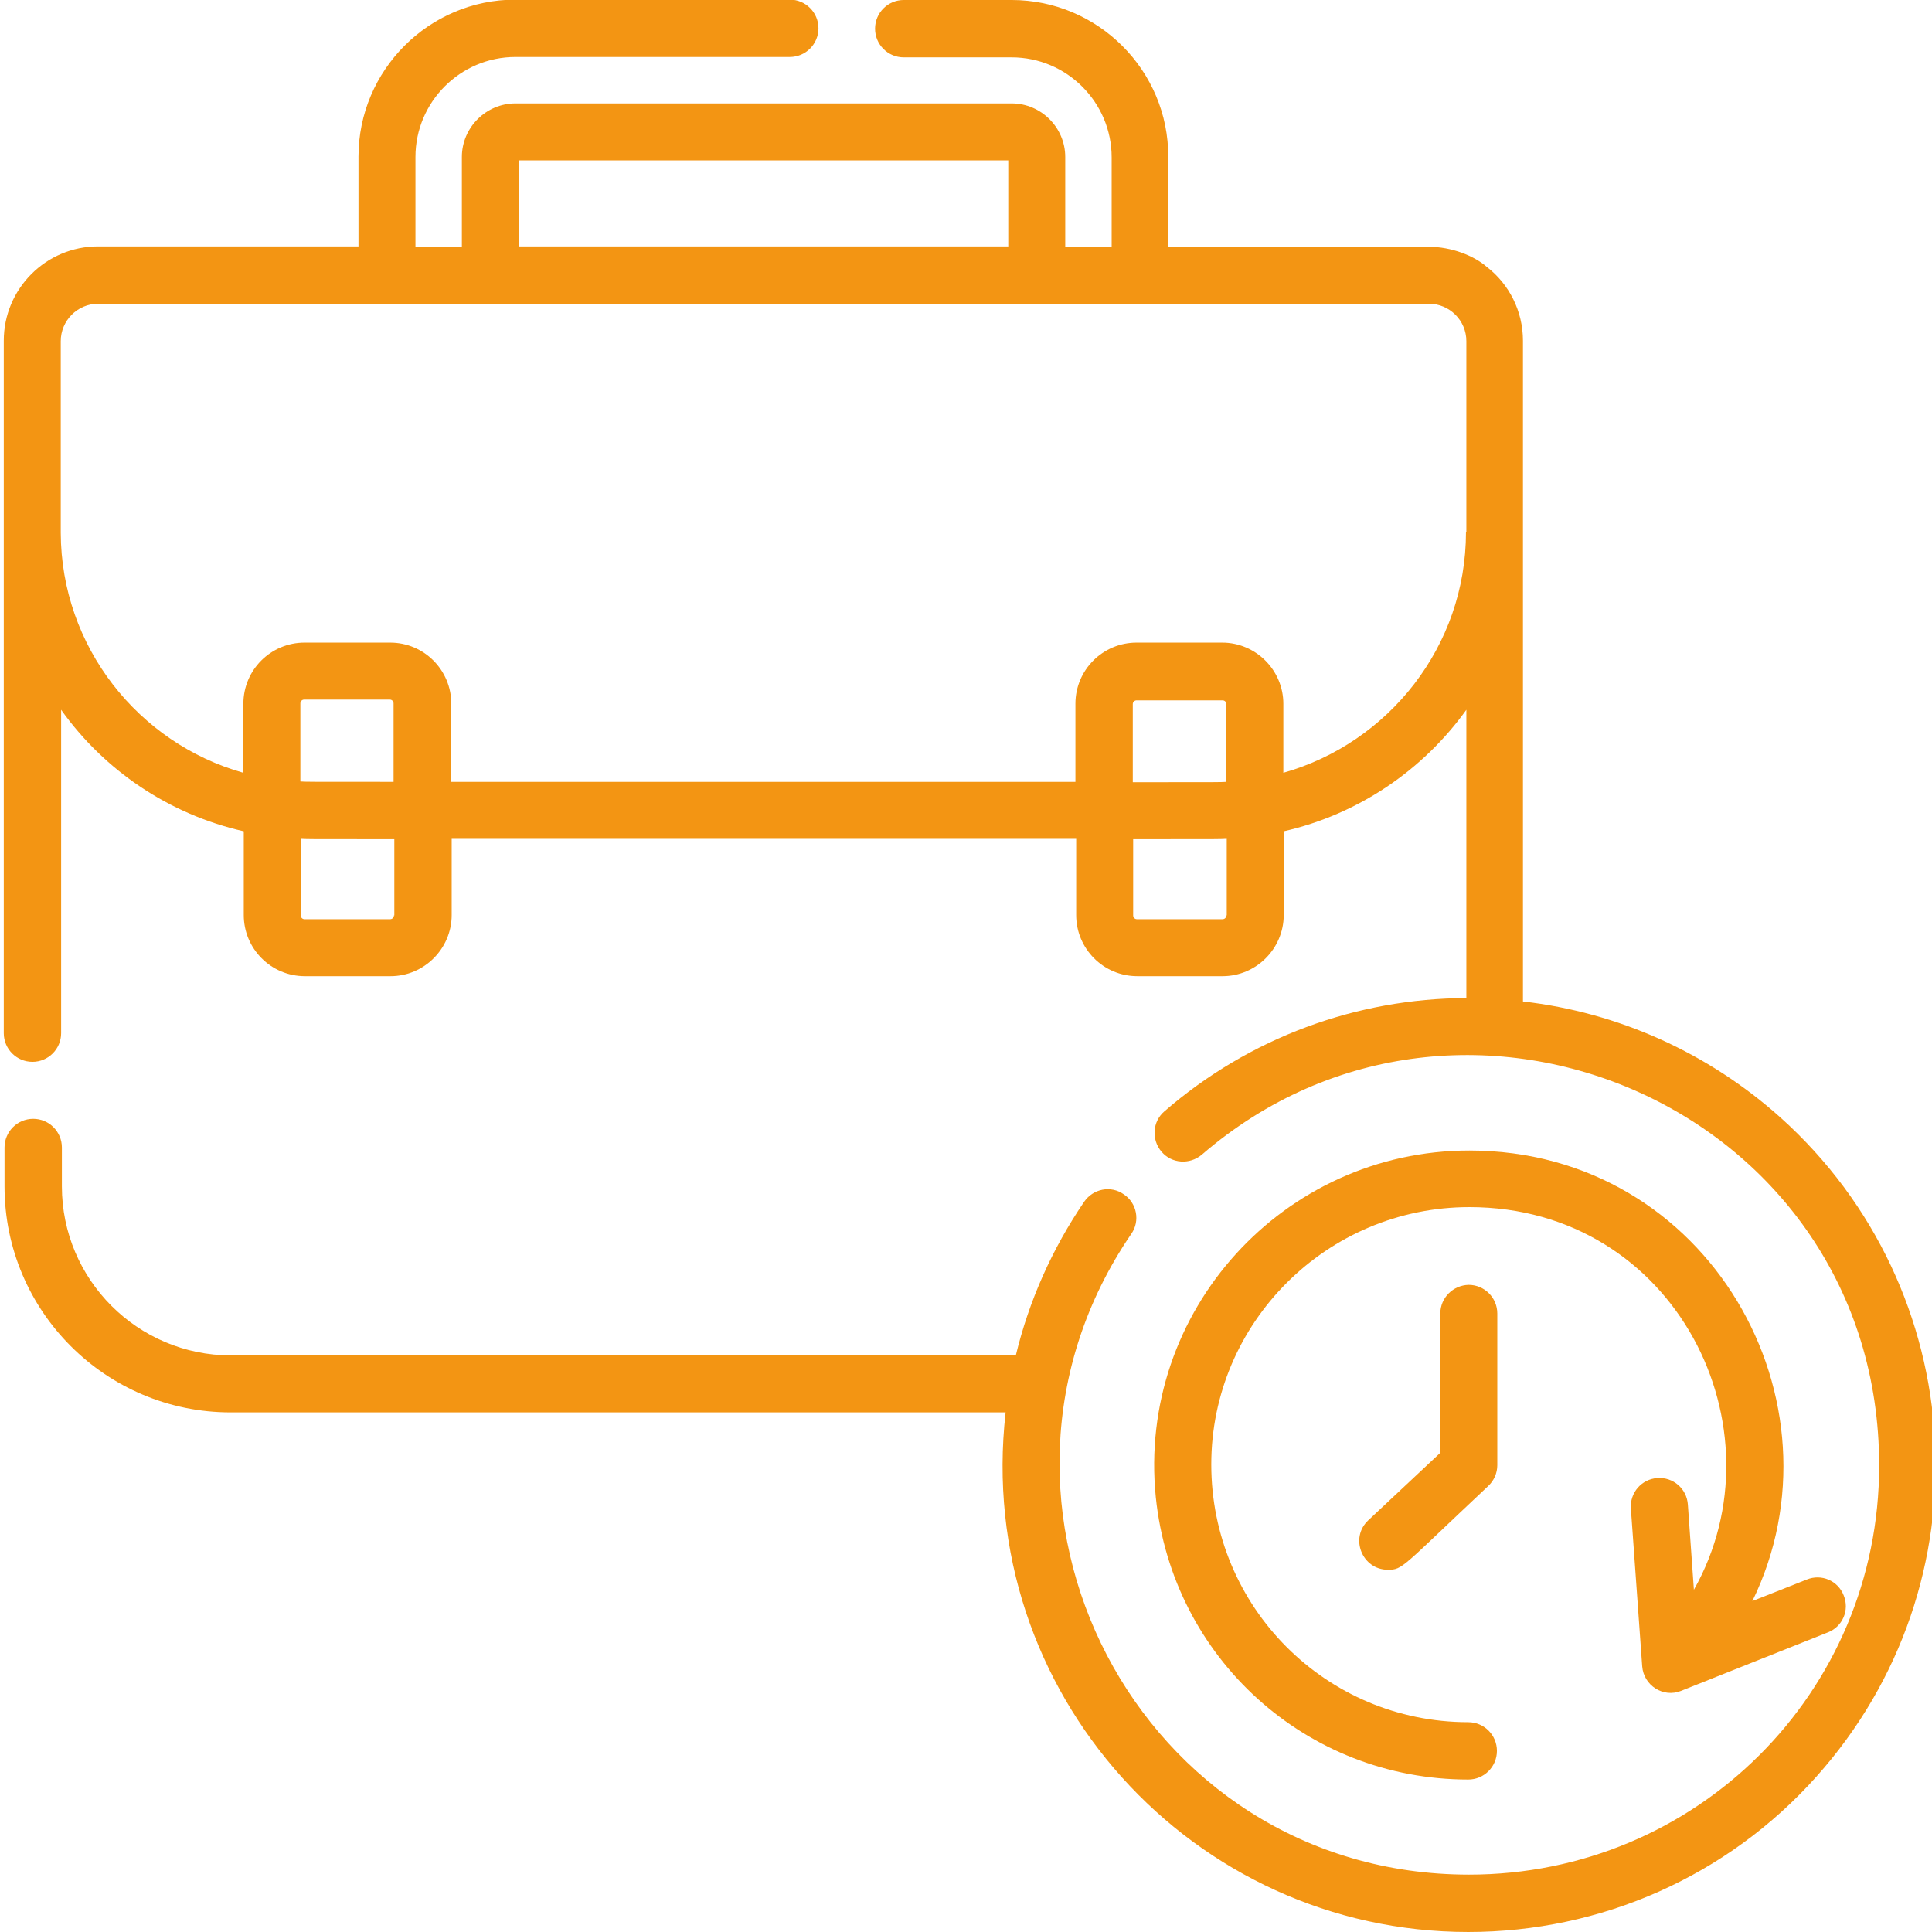
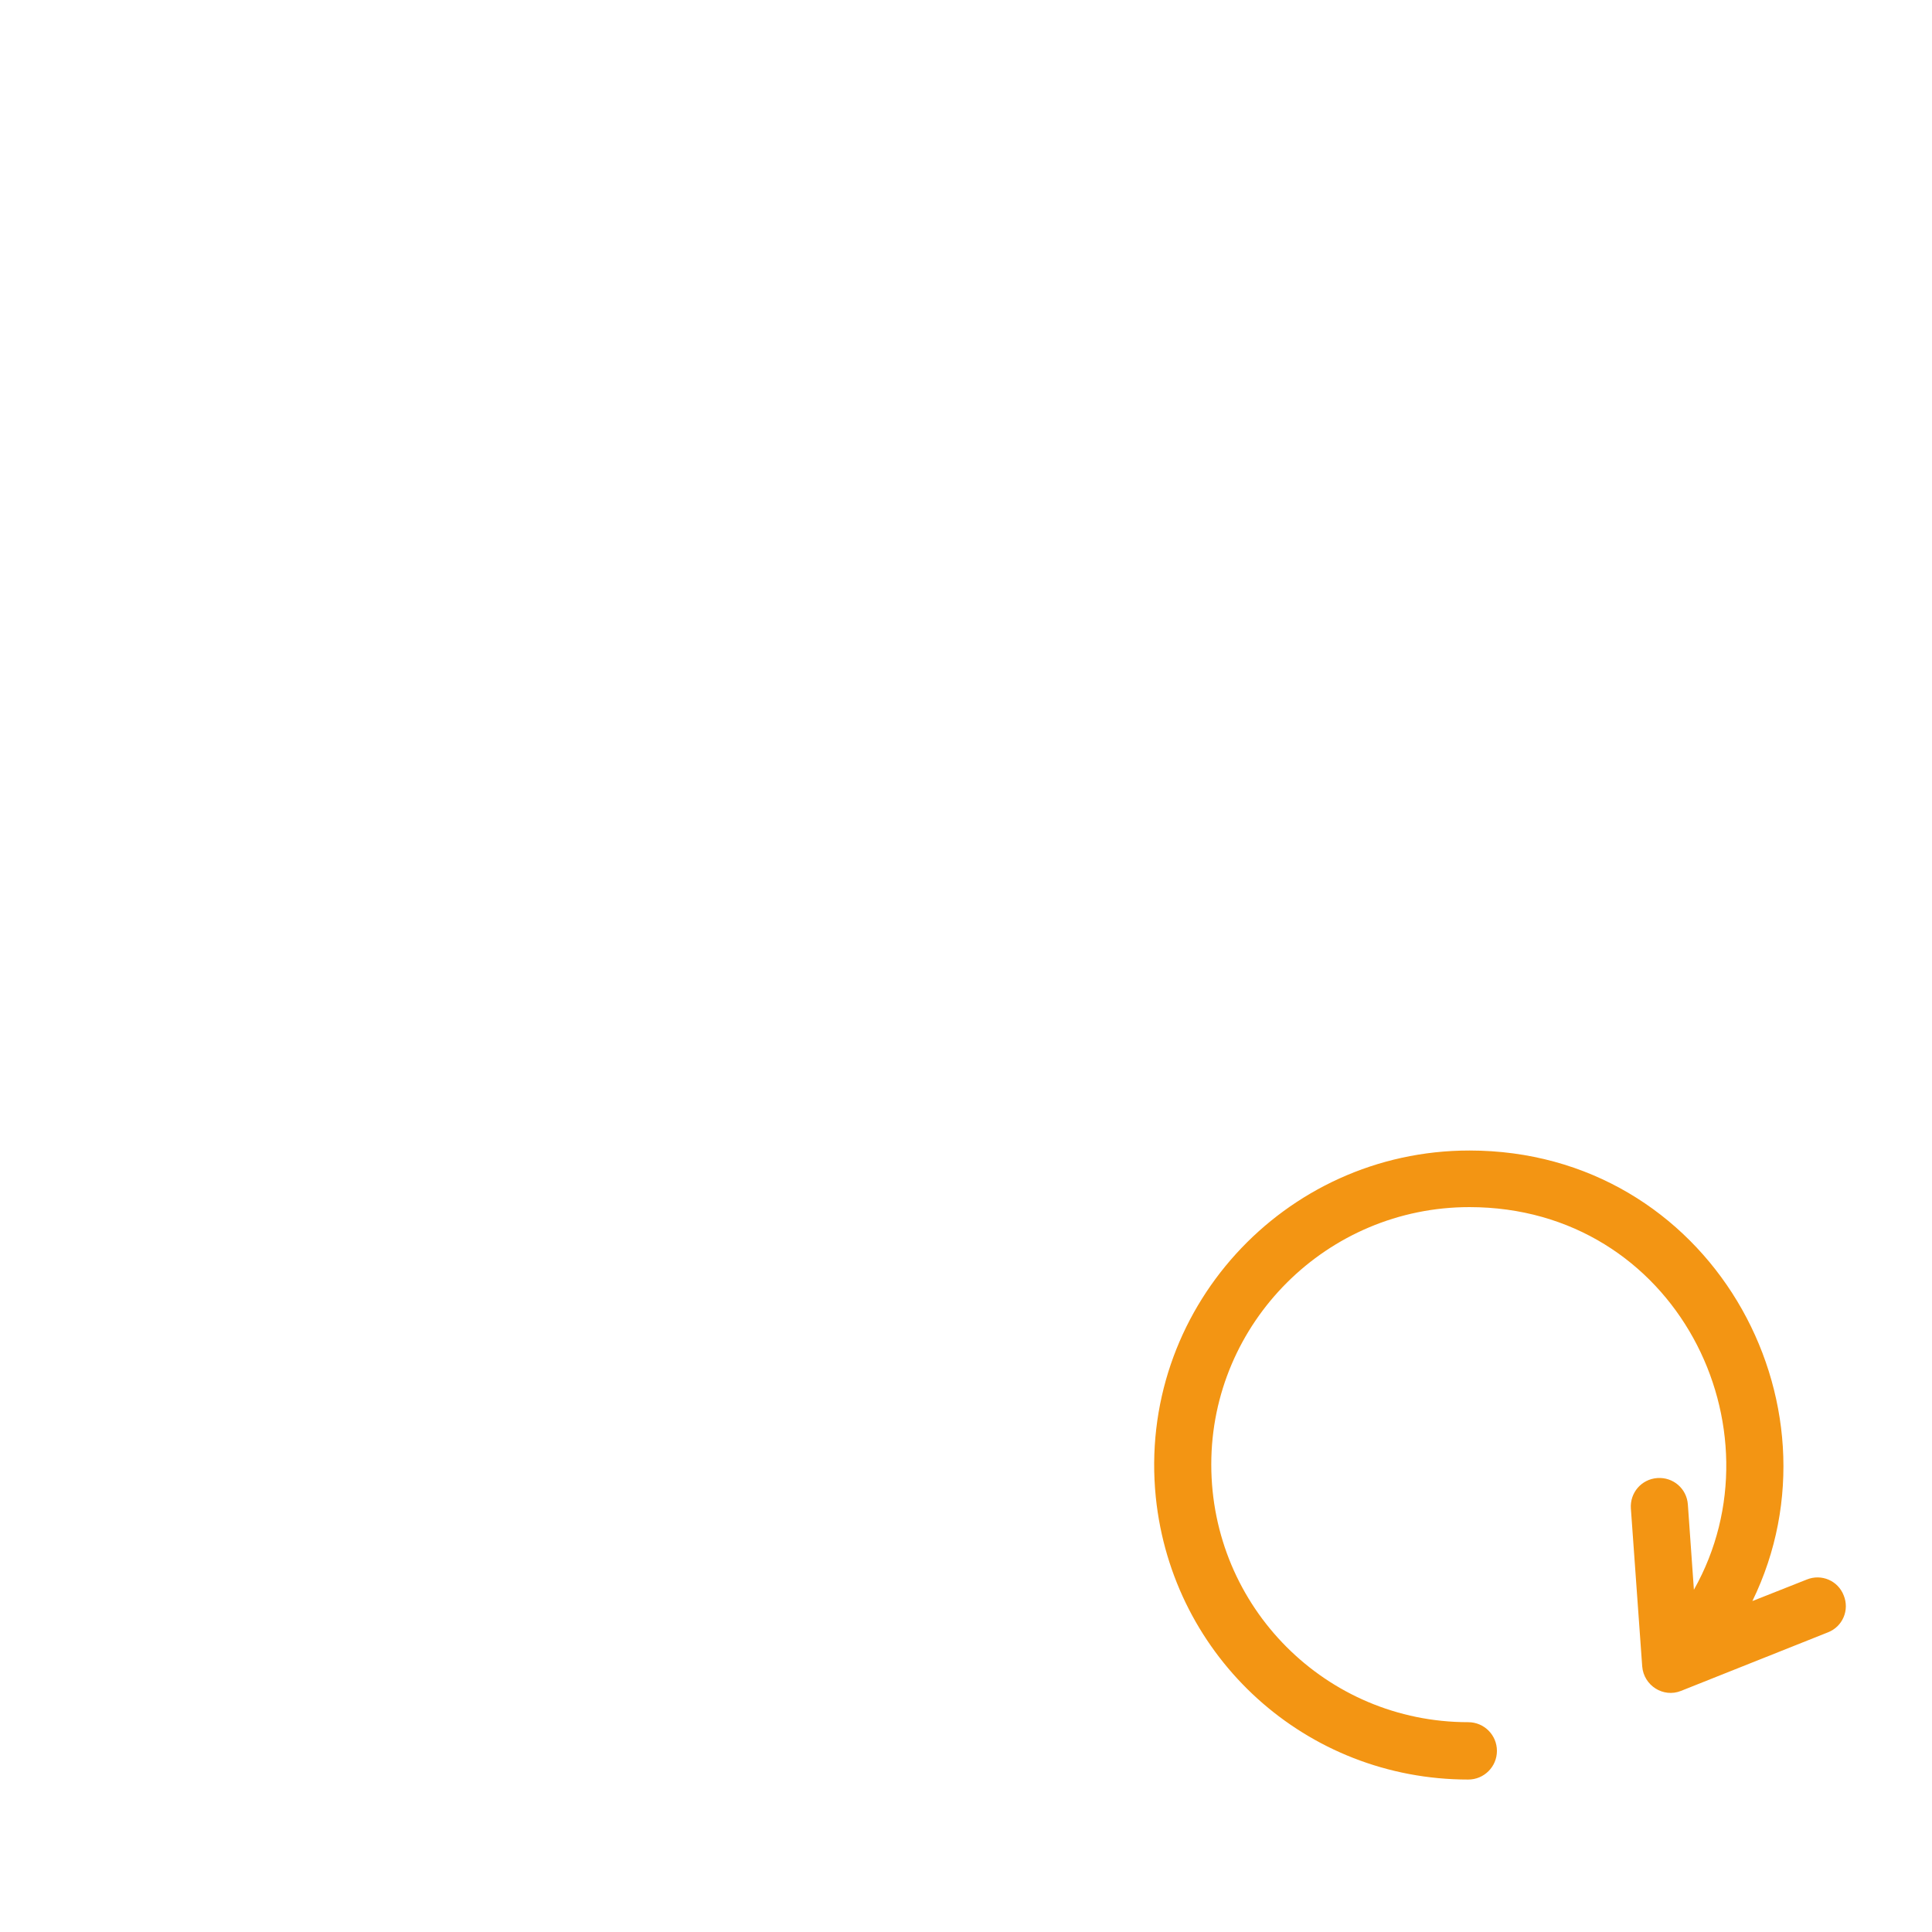
<svg xmlns="http://www.w3.org/2000/svg" width="512" height="512" viewBox="0 0 512 512" fill="none">
  <g clip-path="url(#clip0_1060_7)">
-     <path d="M471.9 296.198C452.7 278.998 428.9 268.298 403.6 265.398C403.6 255.598 403.6 97.698 403.6 90.298C403.6 82.398 399.9 75.298 394.1 70.798C390.7 67.798 384.7 65.398 378.6 65.398H309.6V41.598C309.7 18.698 291 -0.002 268.1 -0.002H239.5C235.3 -0.002 231.9 3.398 231.9 7.598C231.9 11.798 235.3 15.198 239.5 15.198H268.1C282.7 15.198 294.6 27.098 294.6 41.698V65.498H282.3V41.598C282.3 33.798 275.9 27.398 268.1 27.398H136.6C128.8 27.398 122.4 33.798 122.4 41.598V65.398H110.1V41.598C110.1 26.998 122 15.098 136.6 15.098H209.3C213.5 15.098 216.9 11.698 216.9 7.498C216.9 3.298 213.5 -0.102 209.3 -0.102H136.6C113.7 -0.102 95 18.598 95 41.498V65.298H26C12.2 65.298 1 76.498 1 90.298V140.998V141.098V273.798C1 277.998 4.4 281.398 8.6 281.398C12.8 281.398 16.2 277.998 16.2 273.798V188.098C27.6 204.098 44.7 215.798 64.6 220.298V242.498C64.6 251.398 71.8 258.698 80.8 258.698H103.5C112.4 258.698 119.7 251.398 119.7 242.498V222.298H285.2V242.498C285.2 251.398 292.4 258.698 301.4 258.698H324C332.9 258.698 340.2 251.398 340.2 242.498V220.298C360 215.798 377.1 204.098 388.6 188.098V264.498C359.6 264.598 331.2 274.898 308.6 294.498C305.4 297.198 305.1 301.998 307.8 305.198C310.5 308.398 315.3 308.698 318.5 305.998C387.8 246.198 498 294.098 498 388.398C498 448.498 449.6 496.798 389.3 496.798C301.6 496.798 251 398.398 299.8 326.998C302.2 323.598 301.3 318.798 297.8 316.498C294.4 314.098 289.7 314.998 287.3 318.498C278.8 330.998 272.7 344.698 269.2 359.198H61.2C36.5 359.198 16.4 339.098 16.4 314.398V304.098C16.4 299.898 13 296.498 8.8 296.498C4.6 296.498 1.2 299.898 1.2 304.098V314.398C1.2 347.498 28.1 374.298 61.1 374.298H266.5C258.1 448.598 316.2 511.998 389.1 511.998C424.3 511.998 457.8 497.198 481.3 470.898C527.2 419.698 522.4 341.598 471.9 296.198ZM137.5 42.498H267.2V65.298H137.5V42.498ZM104.4 242.598C104.4 243.198 103.9 243.598 103.4 243.598H80.7C80.1 243.598 79.7 243.098 79.7 242.598V222.298C82.6 222.398 79 222.398 104.5 222.398V242.598H104.4ZM104.4 207.198C79.7 207.198 81.9 207.198 79.6 207.098V186.398C79.6 185.798 80.1 185.398 80.6 185.398H103.3C103.9 185.398 104.3 185.898 104.3 186.398V207.198H104.4ZM325 242.598C325 243.198 324.5 243.598 324 243.598H301.3C300.7 243.598 300.3 243.098 300.3 242.598V222.398C325.8 222.398 322.2 222.398 325.1 222.298V242.598H325ZM325 207.198C322.7 207.298 324.9 207.298 300.2 207.298V186.598C300.2 185.998 300.7 185.598 301.2 185.598H324C324.6 185.598 325 186.098 325 186.598V207.198ZM388.5 140.998C388.5 171.298 368 196.898 340.1 204.798V186.498C340.1 177.598 332.8 170.298 323.9 170.298H301.2C292.3 170.298 285 177.498 285 186.498V207.198H119.6V186.498C119.6 177.598 112.4 170.298 103.4 170.298H80.7C71.8 170.298 64.5 177.498 64.5 186.498V204.798C36.7 196.998 16.2 171.398 16.1 141.198V90.398C16.1 84.998 20.5 80.498 26 80.498H378.7C384.1 80.498 388.6 84.898 388.6 90.398V140.998H388.5Z" fill="#F39513" />
    <path d="M389.401 304.898C340.201 304.898 301.301 347.398 306.301 396.798C310.701 439.398 346.201 471.598 389.101 471.598C393.301 471.598 396.701 468.198 396.701 463.998C396.701 459.798 393.301 456.398 389.101 456.398C351.401 456.398 321.001 425.898 321.001 388.098C321.001 350.498 351.701 319.898 389.401 319.898C444.201 319.898 473.001 378.598 448.901 421.298L447.301 398.698C447.001 394.498 443.401 391.398 439.201 391.698C435.001 391.998 431.901 395.598 432.201 399.798L435.201 441.598C435.601 446.698 440.801 449.998 445.501 448.098L484.401 432.598C488.301 431.098 490.201 426.698 488.601 422.798C487.101 418.898 482.701 416.998 478.801 418.598L464.401 424.298C490.101 371.598 453.001 304.898 389.401 304.898Z" fill="#F39513" />
-     <path d="M381.7 348.1V385L362.6 402.9C357.6 407.6 361 416 367.8 416C371.8 416 371.3 415.5 394.4 393.8C395.9 392.4 396.8 390.4 396.8 388.3V348.1C396.8 343.9 393.4 340.5 389.2 340.5C385.1 340.6 381.7 343.9 381.7 348.1Z" fill="#F39513" />
  </g>
  <defs>
    <clipPath id="clip0_1060_7">
      <rect width="512" height="512" fill="white" />
    </clipPath>
  </defs>
</svg>